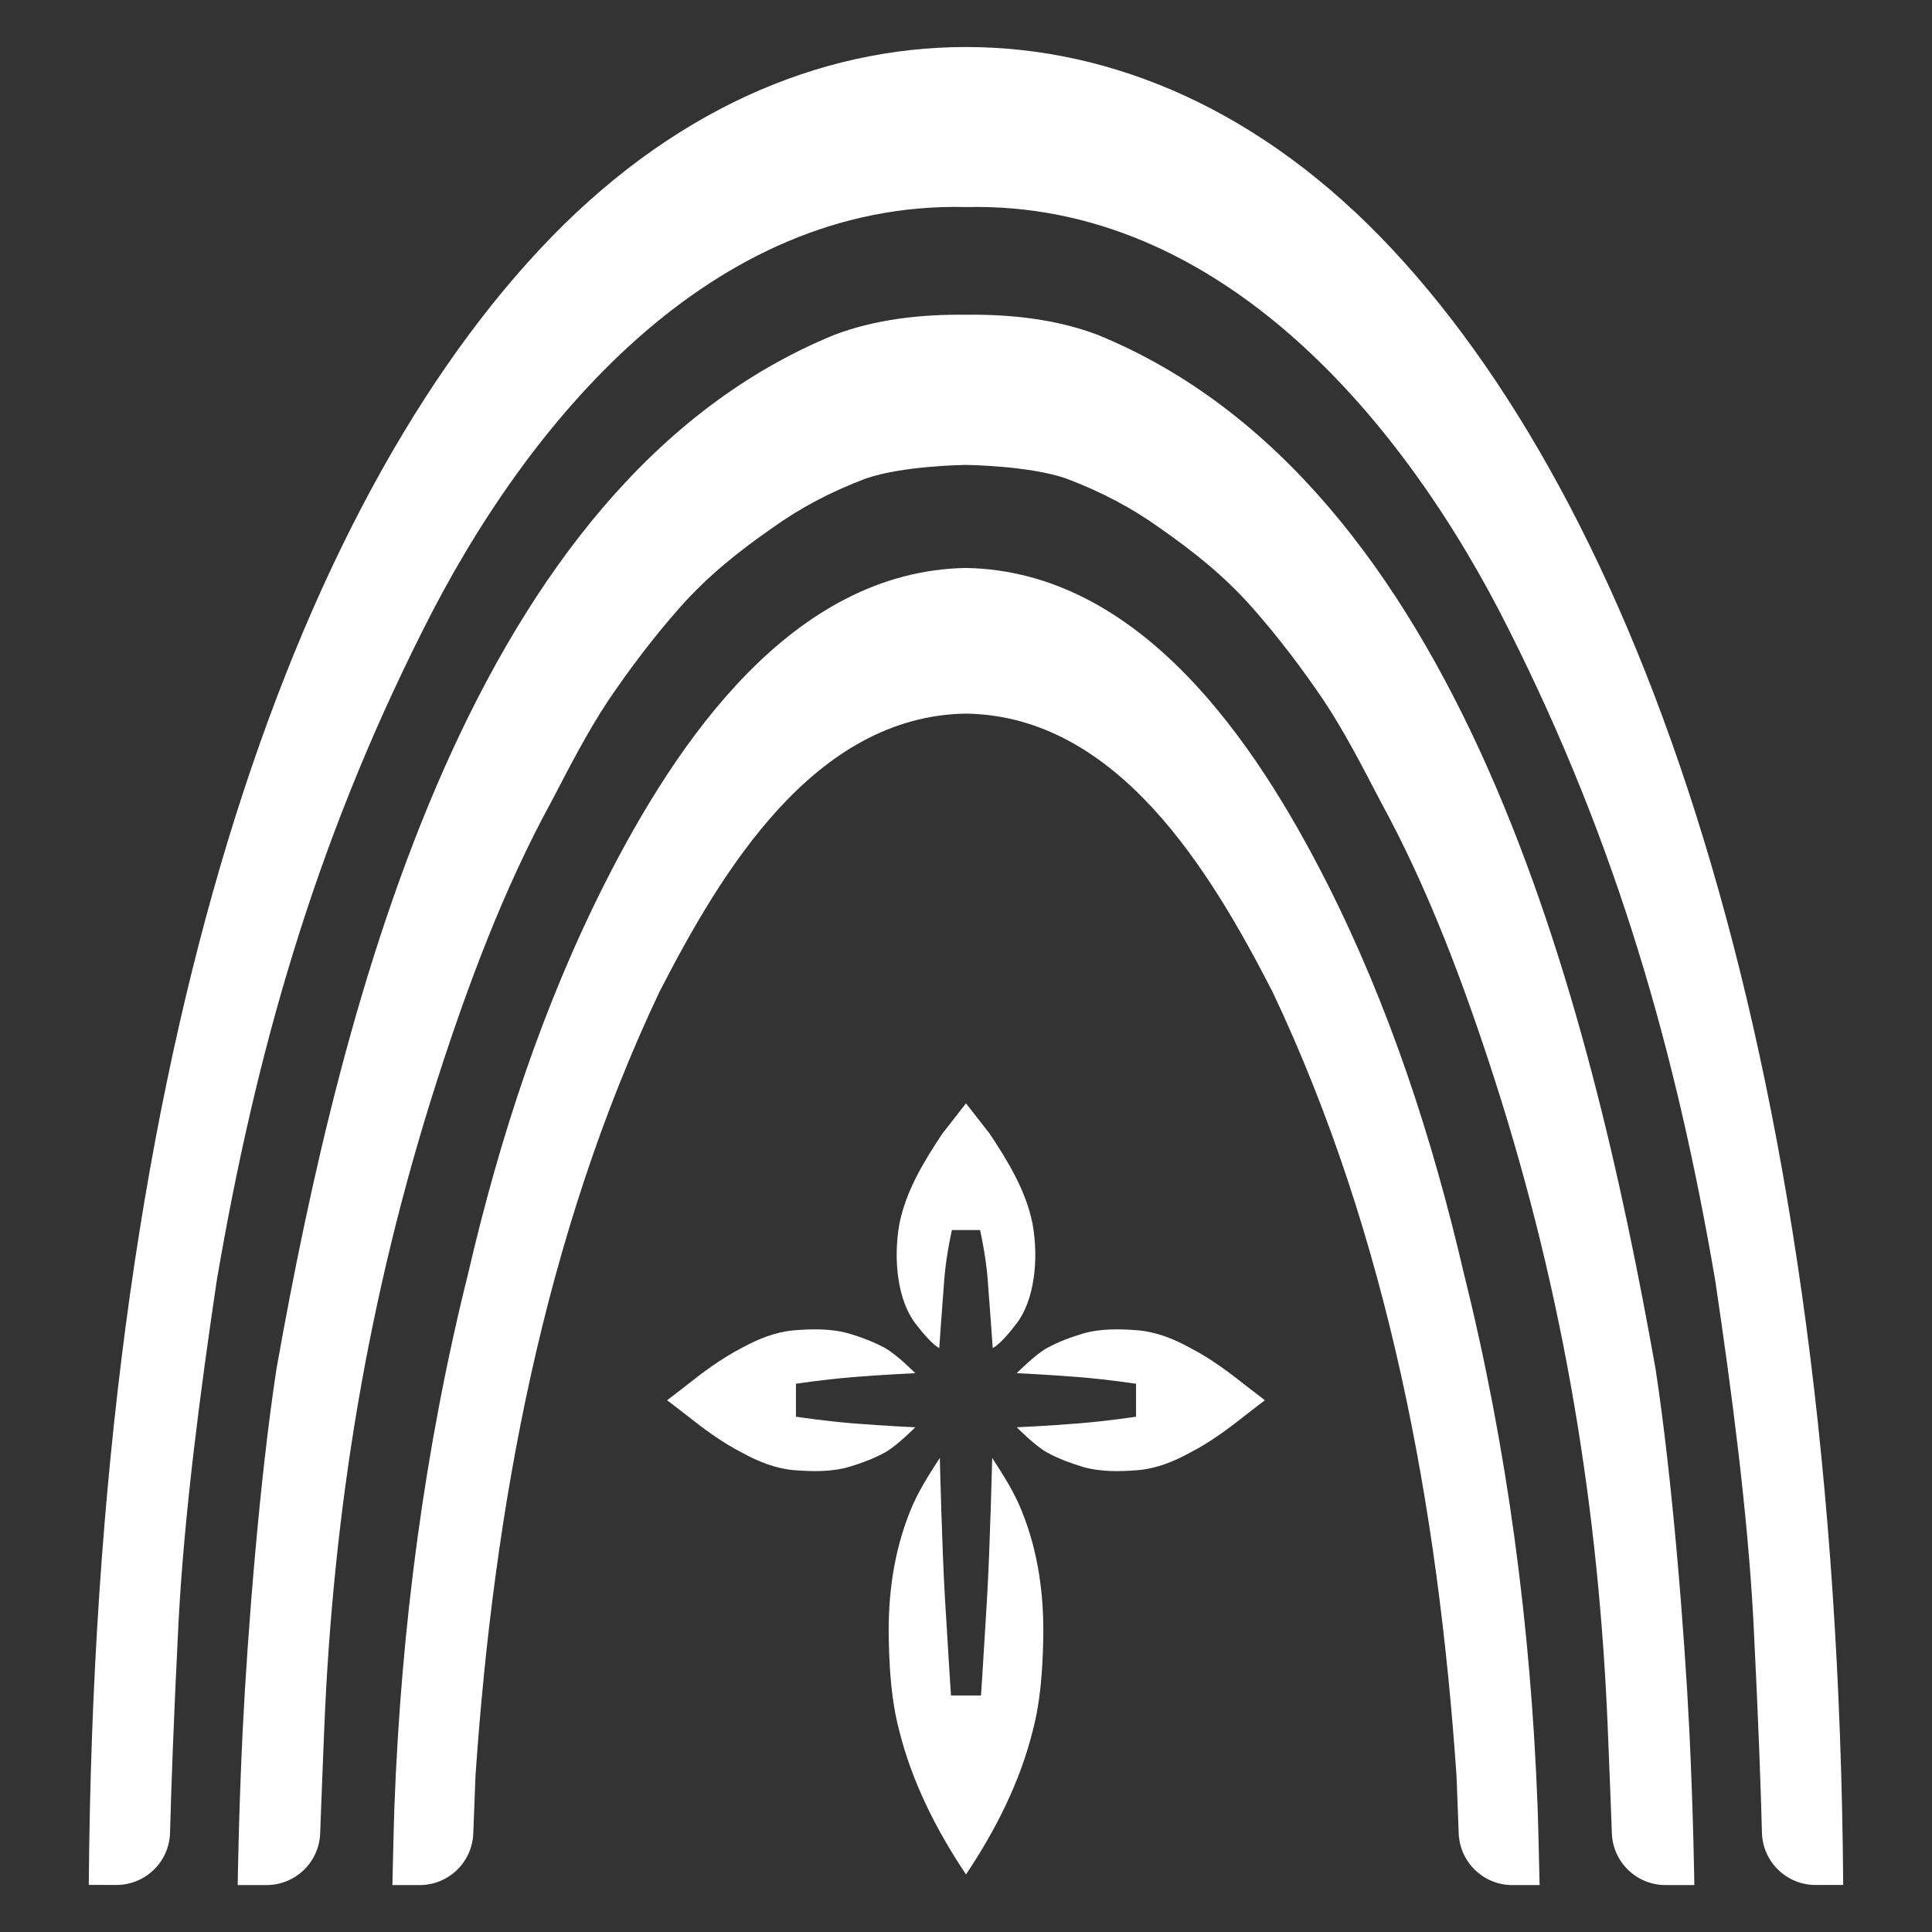
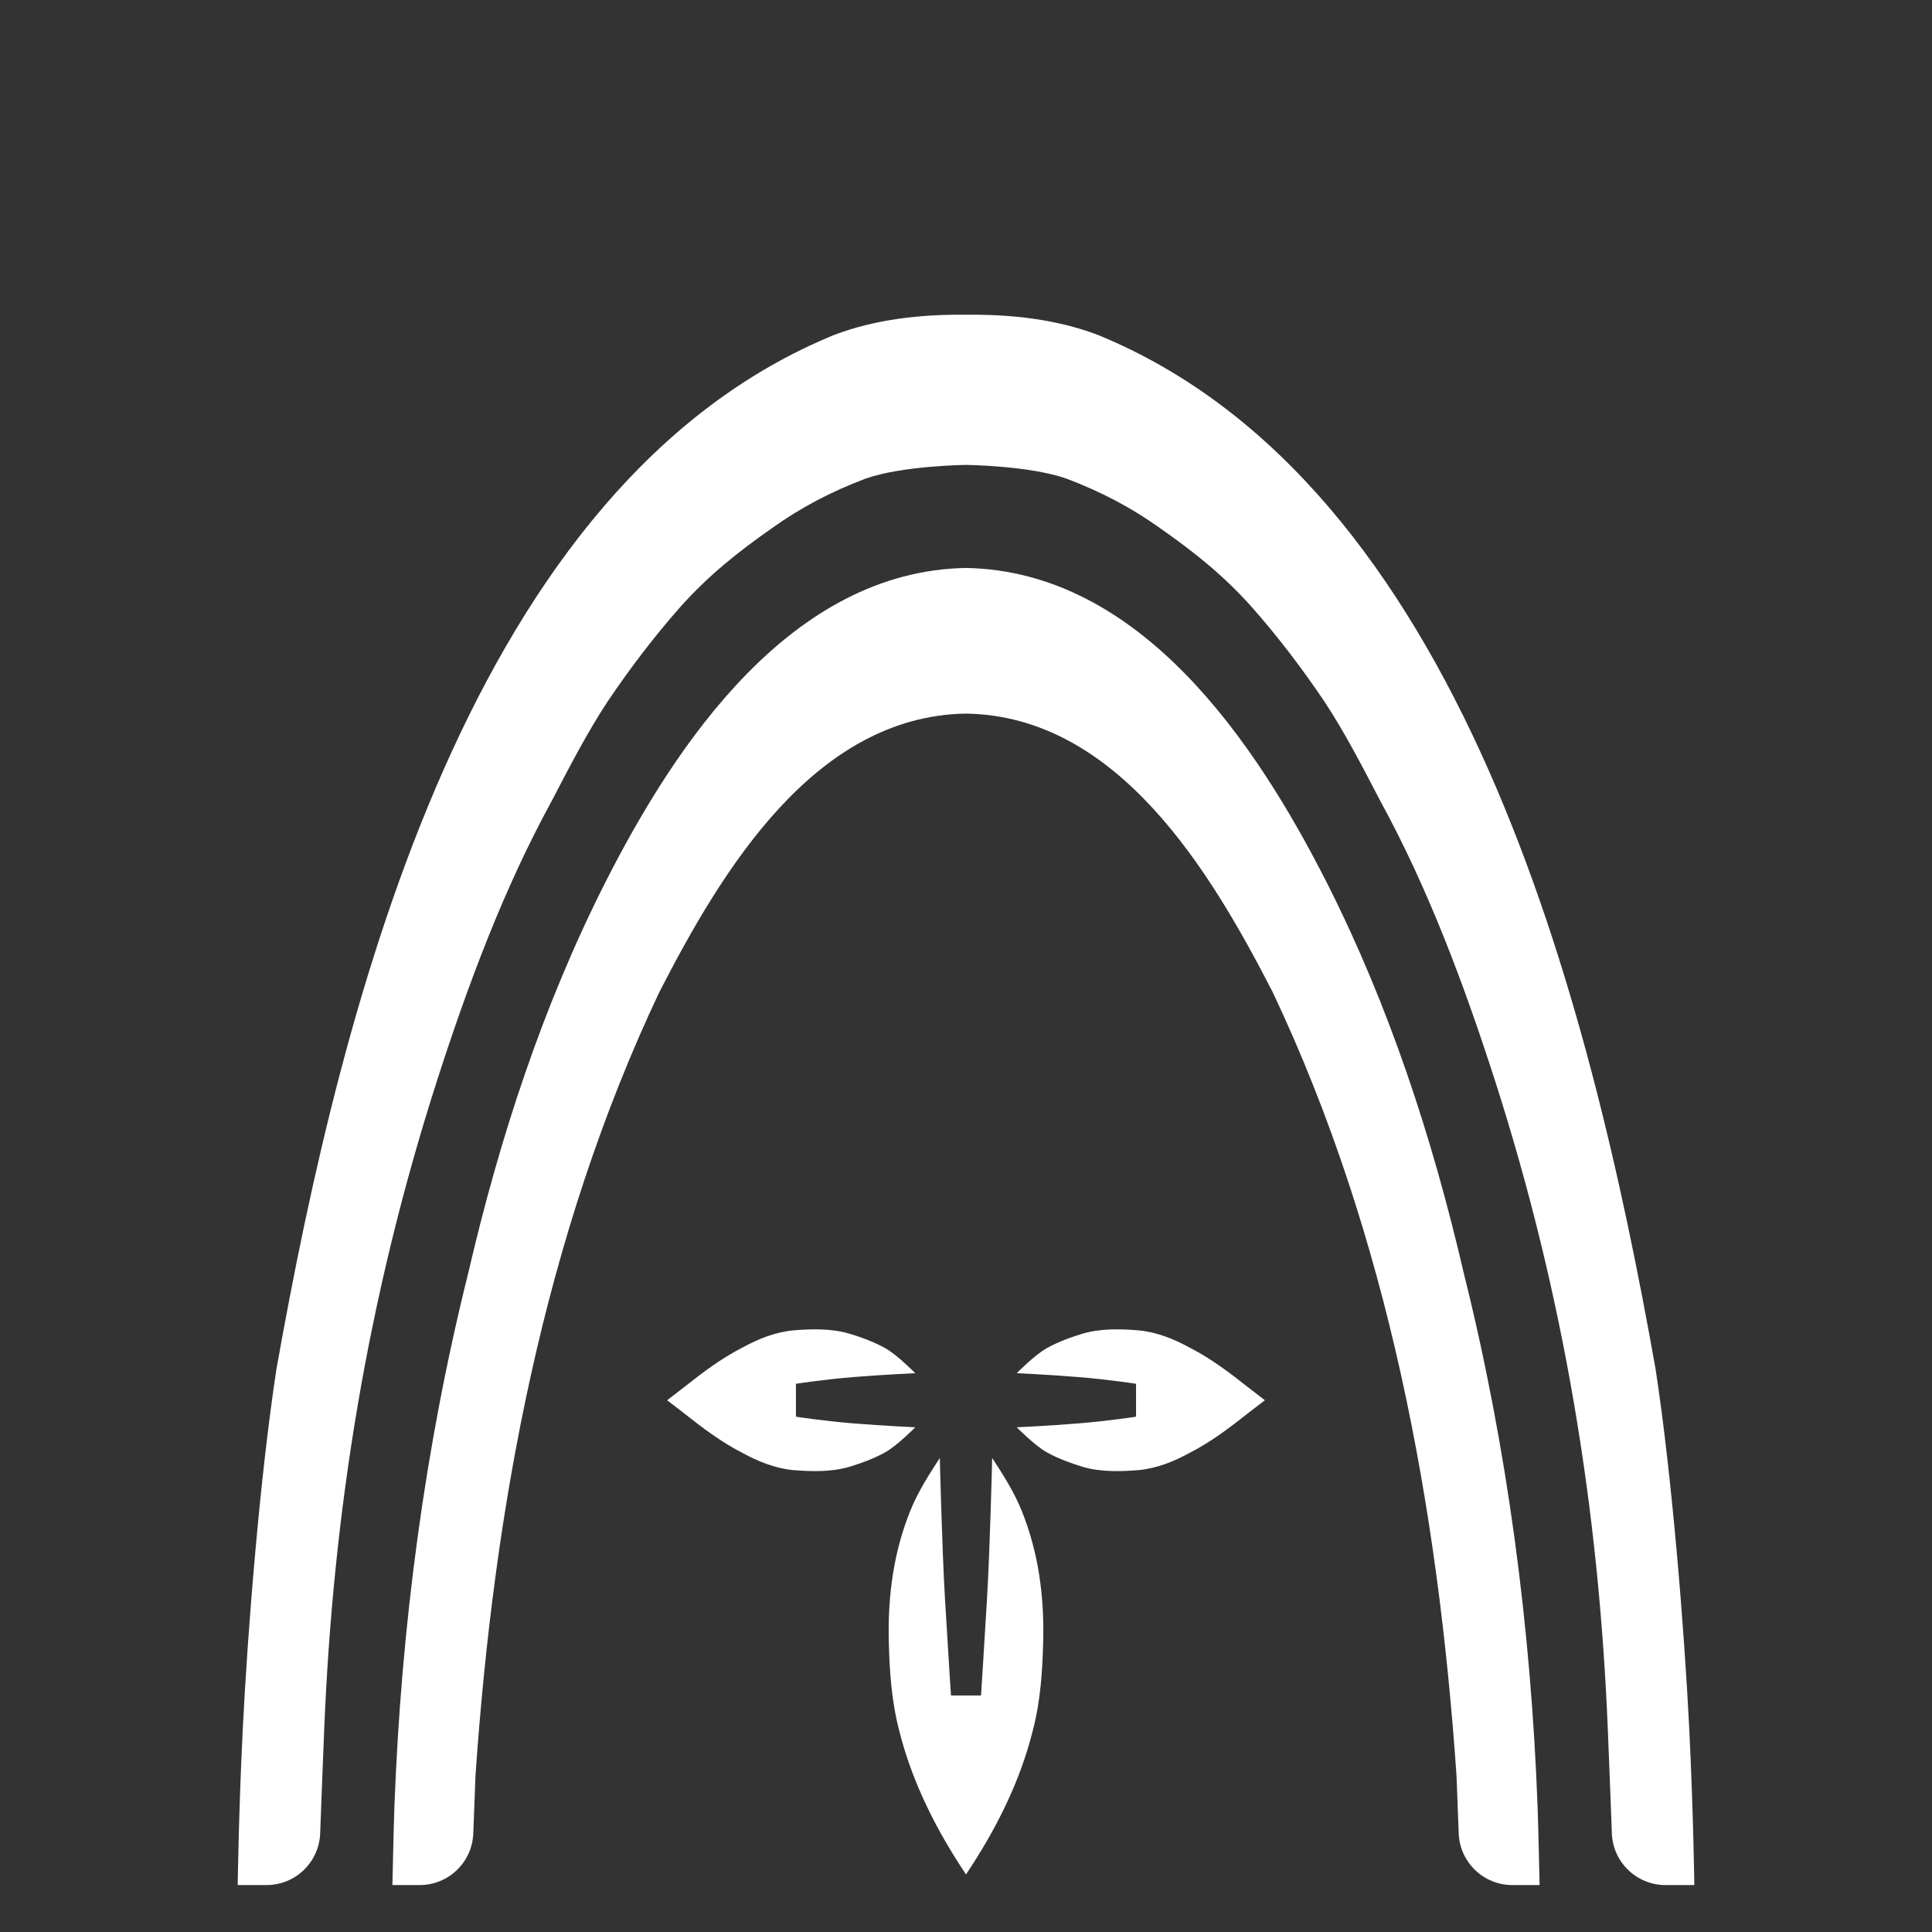
<svg xmlns="http://www.w3.org/2000/svg" viewBox="0 0 1080 1080">
  <rect x="0" y="0" width="1080" height="1080" fill="#333333" stroke="none" />
  <defs>
    <style>
      .cls-1 {
        fill: #fff;
      }
    </style>
  </defs>
  <g id="_외부" data-name="외부">
-     <path id="_외각" data-name="외각" class="cls-1" d="M540.1,115.75c142.4-3.38,245.32,119.98,303.49,236.5,60.74,120.64,93.51,236.6,115.21,363.38,9.16,61.77,18.11,129.38,21.38,190.71,2.83,56.21,4.15,94.66,4.76,118.17.43,16.28,13.77,29.24,30.05,29.21,7.1-.01,12.91-.02,13.73-.02,1.35,0,1.62,0,1.64-.12-3.31-453.58-109-760.8-251.84-913.98-72.77-78.03-156.61-113.3-238.51-113.32-81.9.02-165.75,35.29-238.51,113.32C158.64,292.76,52.95,599.98,49.64,1053.56c.02.12.28.12,1.64.12.83,0,6.63.01,13.73.02,16.28.03,29.62-12.93,30.05-29.21.62-23.51,1.93-61.96,4.76-118.17,3.27-61.33,12.22-128.94,21.38-190.71,21.71-126.78,54.47-242.74,115.21-363.38,58.16-116.52,161.08-239.87,303.49-236.5" />
    <path id="_중간" data-name="중간" class="cls-1" d="M540,259.89s35.34.36,56.1,7.64c19.64,7.41,36.53,16.39,52.15,27.55,19.45,13.6,35.94,26.77,51.64,44.42,14.49,16.39,28.01,34.2,40.3,52.4,11.58,17.52,21.75,37.29,31.42,55.86,26.77,48.89,46.82,102.7,63.83,155.44,39.32,122.22,58.4,242.04,63.35,363.69,1.07,26.26,1.78,44.88,2.25,57.94.58,16.14,13.83,28.93,29.98,28.93h16.12s-.5-39.39-2.8-86.75c-2.73-54.96-9.56-140.98-18.86-201.72-36.76-206.87-109.05-495.11-311.84-578.1-23.12-8.74-48.22-11.53-73.63-11.25-25.41-.28-50.51,2.51-73.63,11.25-202.8,83-275.09,371.23-311.84,578.1-9.3,60.74-16.13,146.76-18.86,201.72-2.3,47.36-2.8,86.75-2.8,86.75h16.12c16.15,0,29.4-12.79,29.98-28.93.47-13.07,1.18-31.68,2.25-57.94,4.95-121.65,24.03-241.48,63.35-363.69,17.02-52.74,37.06-106.55,63.83-155.44,9.67-18.57,19.84-38.35,31.42-55.86,12.28-18.19,25.8-36.01,40.3-52.4,15.7-17.65,32.19-30.82,51.64-44.42,15.62-11.16,32.51-20.13,52.15-27.55,20.76-7.27,56.1-7.64,56.1-7.64Z" />
    <path id="_내각" data-name="내각" class="cls-1" d="M845.41,1053.77h15.23s-.7-32.38-1.09-43.17c-3.74-100.77-16.9-201.22-41.33-299.08-17.45-75.17-41.57-148.99-76.44-217.94-39.94-78.76-104.21-174.29-201.78-176.09-97.44,1.71-161.94,97.44-201.78,176.09-34.87,68.95-59,142.78-76.44,217.94-24.42,97.86-37.59,198.32-41.33,299.08-.39,10.79-1.09,43.17-1.09,43.17h15.23c16.14,0,29.39-12.77,29.98-28.91.45-12.28.93-25.32,1.23-32.18,10.31-150.03,38.08-301.44,102.79-438.13,34.65-67.4,86.49-154.33,171.41-155.64,84.93,1.3,136.75,88.25,171.41,155.64,64.71,136.69,92.48,288.09,102.79,438.13.29,6.86.78,19.91,1.23,32.18.59,16.13,13.84,28.91,29.98,28.91Z" />
  </g>
  <g id="_십자가" data-name="십자가">
    <path id="_왼쪽" data-name="왼쪽" class="cls-1" d="M444.94,782.75v9.19s14.96,2.34,32.1,3.74,34.6,2.18,34.6,2.18c0,0-10.06,10.23-16.76,13.97s-14.12,6.32-20.09,8.13c-10.12,2.96-21.07,2.66-31.29,1.84-10.23-.98-19.63-4.77-28.68-9.73-11.59-5.94-22.12-13.86-32.38-22.01l-9.51-7.32,9.51-7.32c10.26-8.15,20.79-16.07,32.38-22.01,9.05-4.95,18.44-8.75,28.68-9.73,10.21-.82,21.17-1.13,31.29,1.84,5.98,1.81,13.39,4.39,20.09,8.13s16.76,13.97,16.76,13.97c0,0-17.45.78-34.6,2.18s-32.1,3.74-32.1,3.74v9.19Z" />
    <path id="_오른쪽" data-name="오른쪽" class="cls-1" d="M635.06,782.75v9.19s-14.96,2.34-32.1,3.74c-17.14,1.4-34.6,2.18-34.6,2.18,0,0,10.06,10.23,16.76,13.97,6.7,3.74,14.12,6.32,20.09,8.13,10.12,2.96,21.07,2.66,31.29,1.84,10.23-.98,19.63-4.77,28.68-9.73,11.59-5.94,22.12-13.86,32.38-22.01l9.51-7.32-9.51-7.32c-10.26-8.15-20.79-16.07-32.38-22.01-9.05-4.95-18.44-8.75-28.68-9.73-10.21-.82-21.17-1.13-31.29,1.84-5.98,1.81-13.39,4.39-20.09,8.13-6.7,3.74-16.76,13.97-16.76,13.97,0,0,17.45.78,34.6,2.18,17.14,1.4,32.1,3.74,32.1,3.74v9.19Z" />
-     <path id="_위쪽" data-name="위쪽" class="cls-1" d="M540,687.61h7.86s3.14,13.69,4.21,26.88c1.07,13.2,2.86,39.03,2.86,39.03,0,0,3.71-1.03,13.42-13.78,9.72-12.75,12.52-35.42,8.83-55.75-3.66-18.36-13.8-35.02-24.1-50.45l-13.09-16.76-13.09,16.76c-10.3,15.43-20.45,32.09-24.1,50.45-3.68,20.32-.88,43,8.83,55.75,9.72,12.75,13.42,13.78,13.42,13.78,0,0,1.79-25.83,2.86-39.03s4.21-26.88,4.21-26.88h7.86Z" />
    <path id="_아래쪽" data-name="아래쪽" class="cls-1" d="M540,1047.82c16.55-24.72,30.23-51.68,37.42-80.74,4.26-16.31,5.38-33.54,5.75-50.35.54-24.62-2.67-48.9-11.91-71.88-4.23-10.64-10.37-20.23-16.63-29.86,0,0-1.19,50.17-2.89,78.85-2.2,37.09-3.35,53.93-3.35,53.93h-8.39s-8.39,0-8.39,0c0,0-1.15-16.84-3.35-53.93-1.7-28.68-2.89-78.85-2.89-78.85-6.26,9.63-12.4,19.23-16.63,29.86-9.24,22.99-12.45,47.27-11.91,71.88.36,16.81,1.49,34.04,5.75,50.35,7.2,29.07,20.88,56.03,37.42,80.74Z" />
  </g>
</svg>